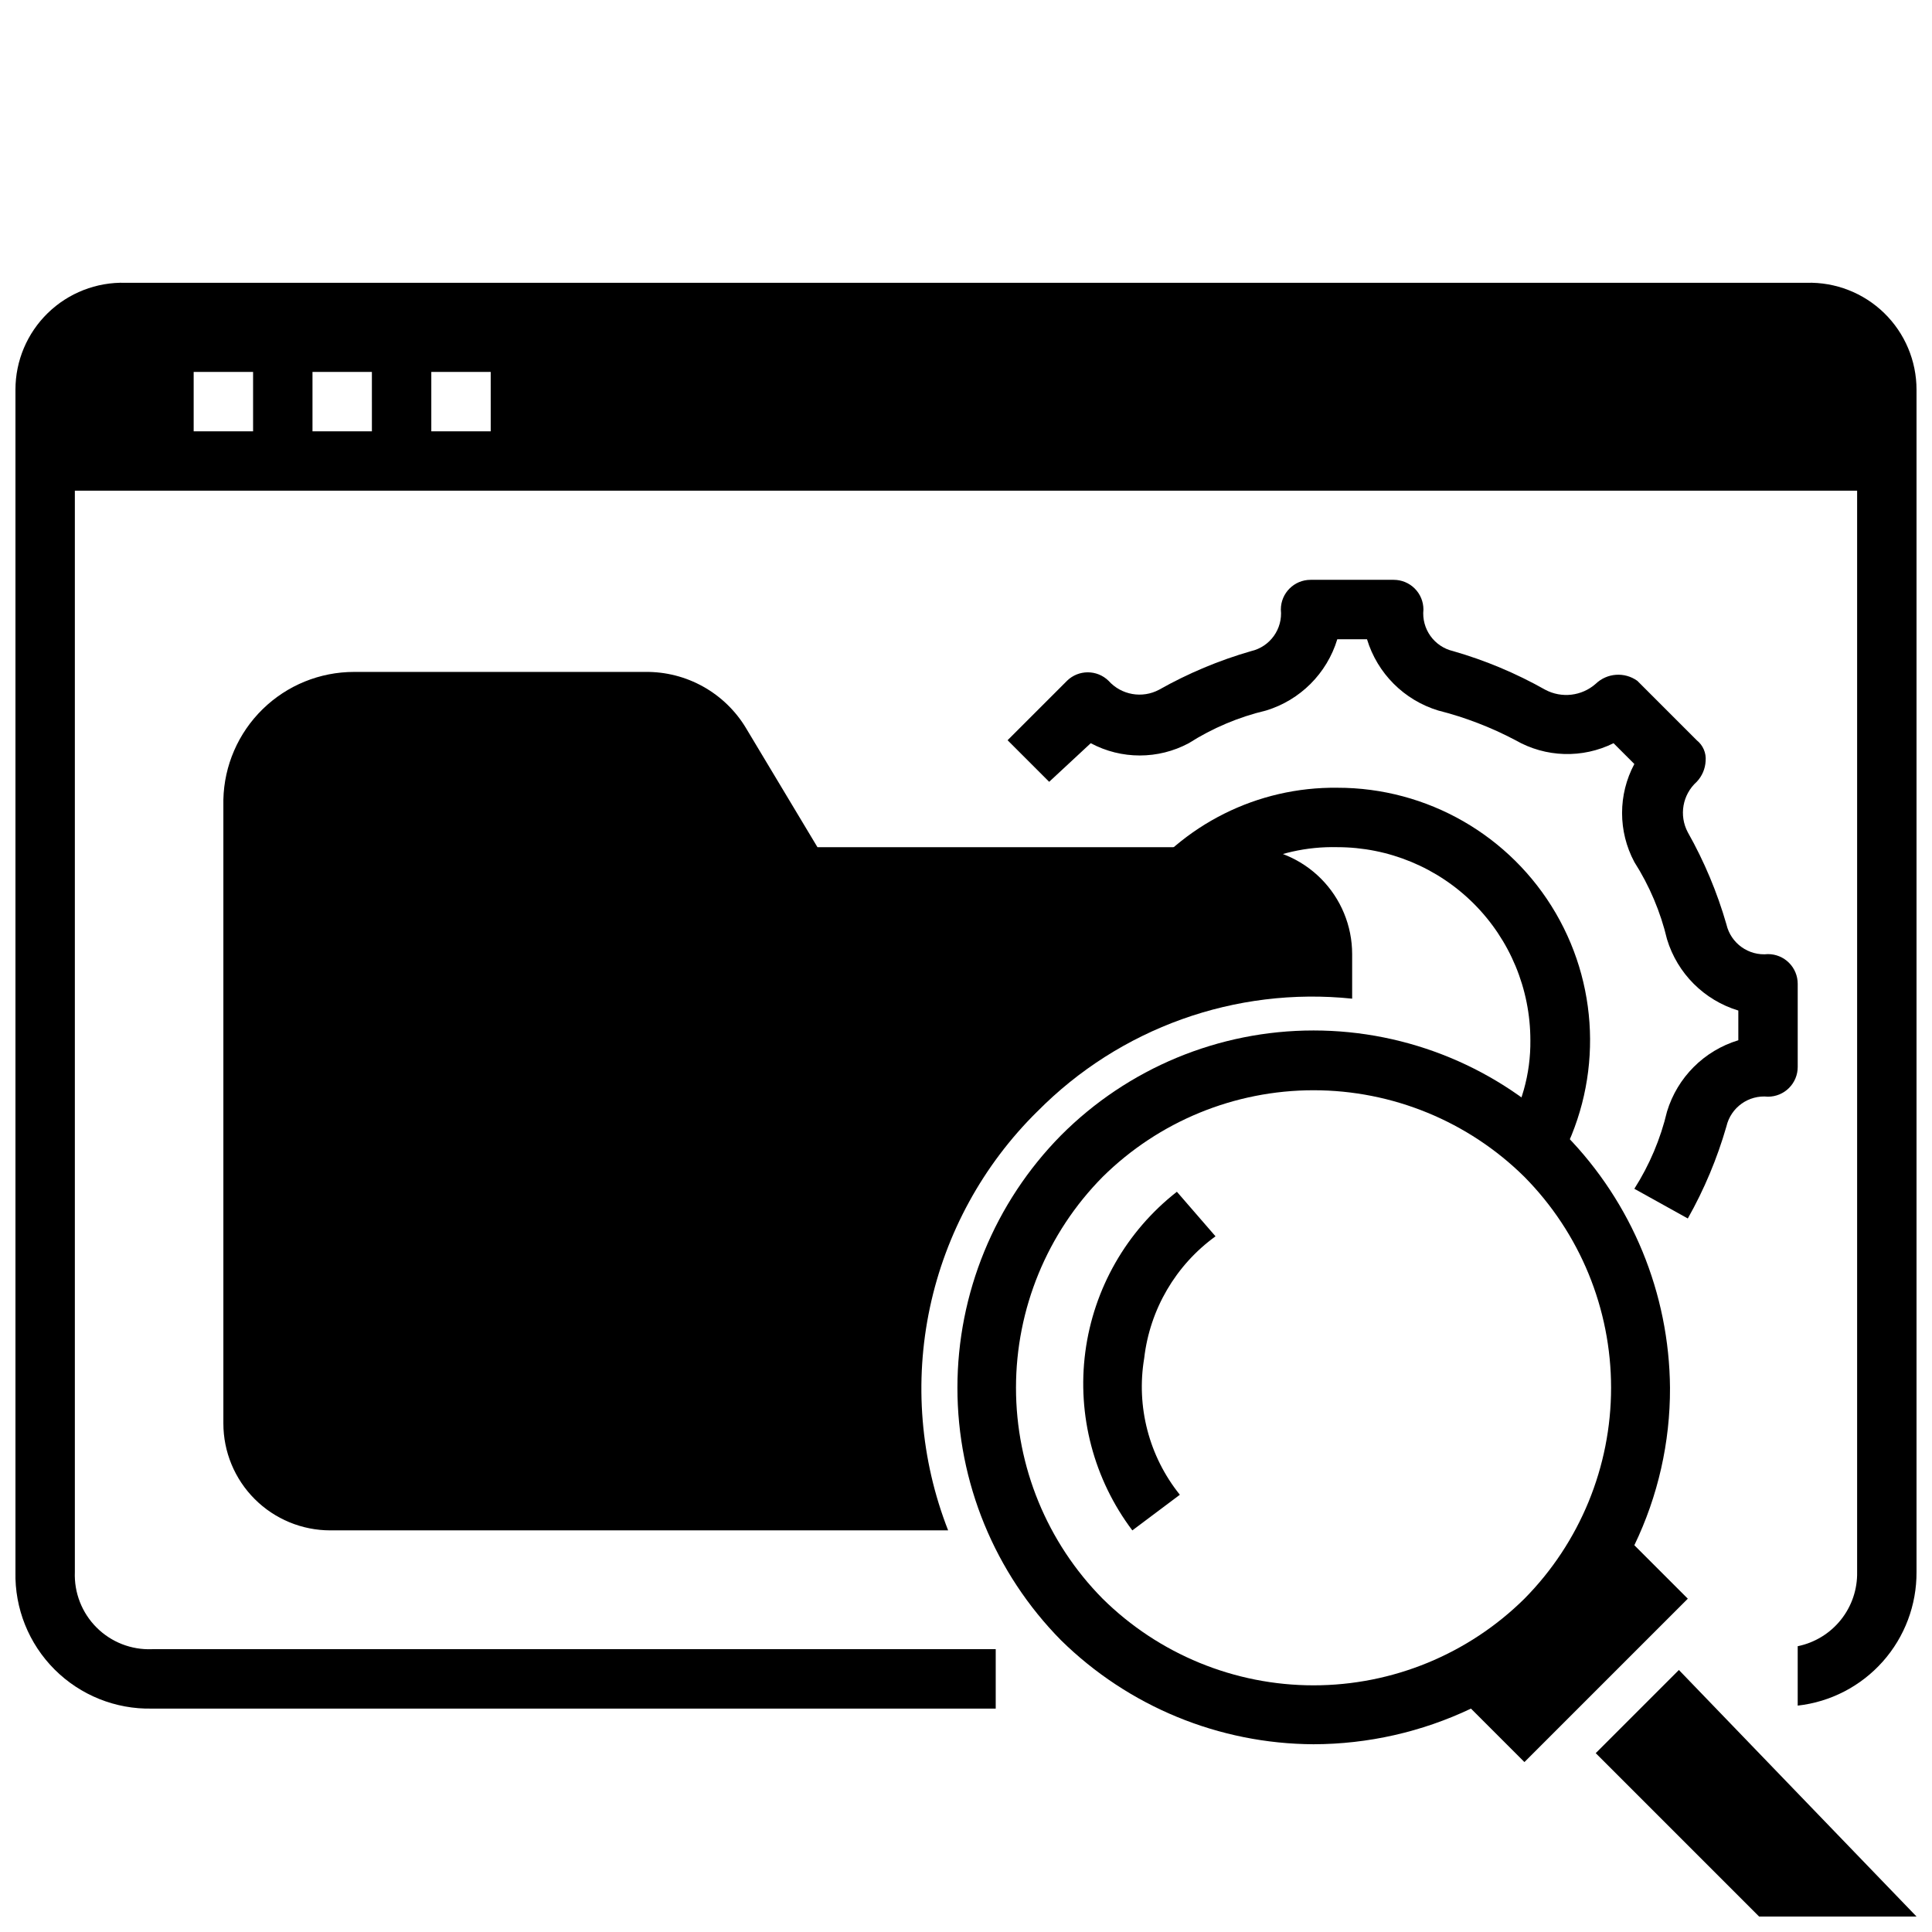
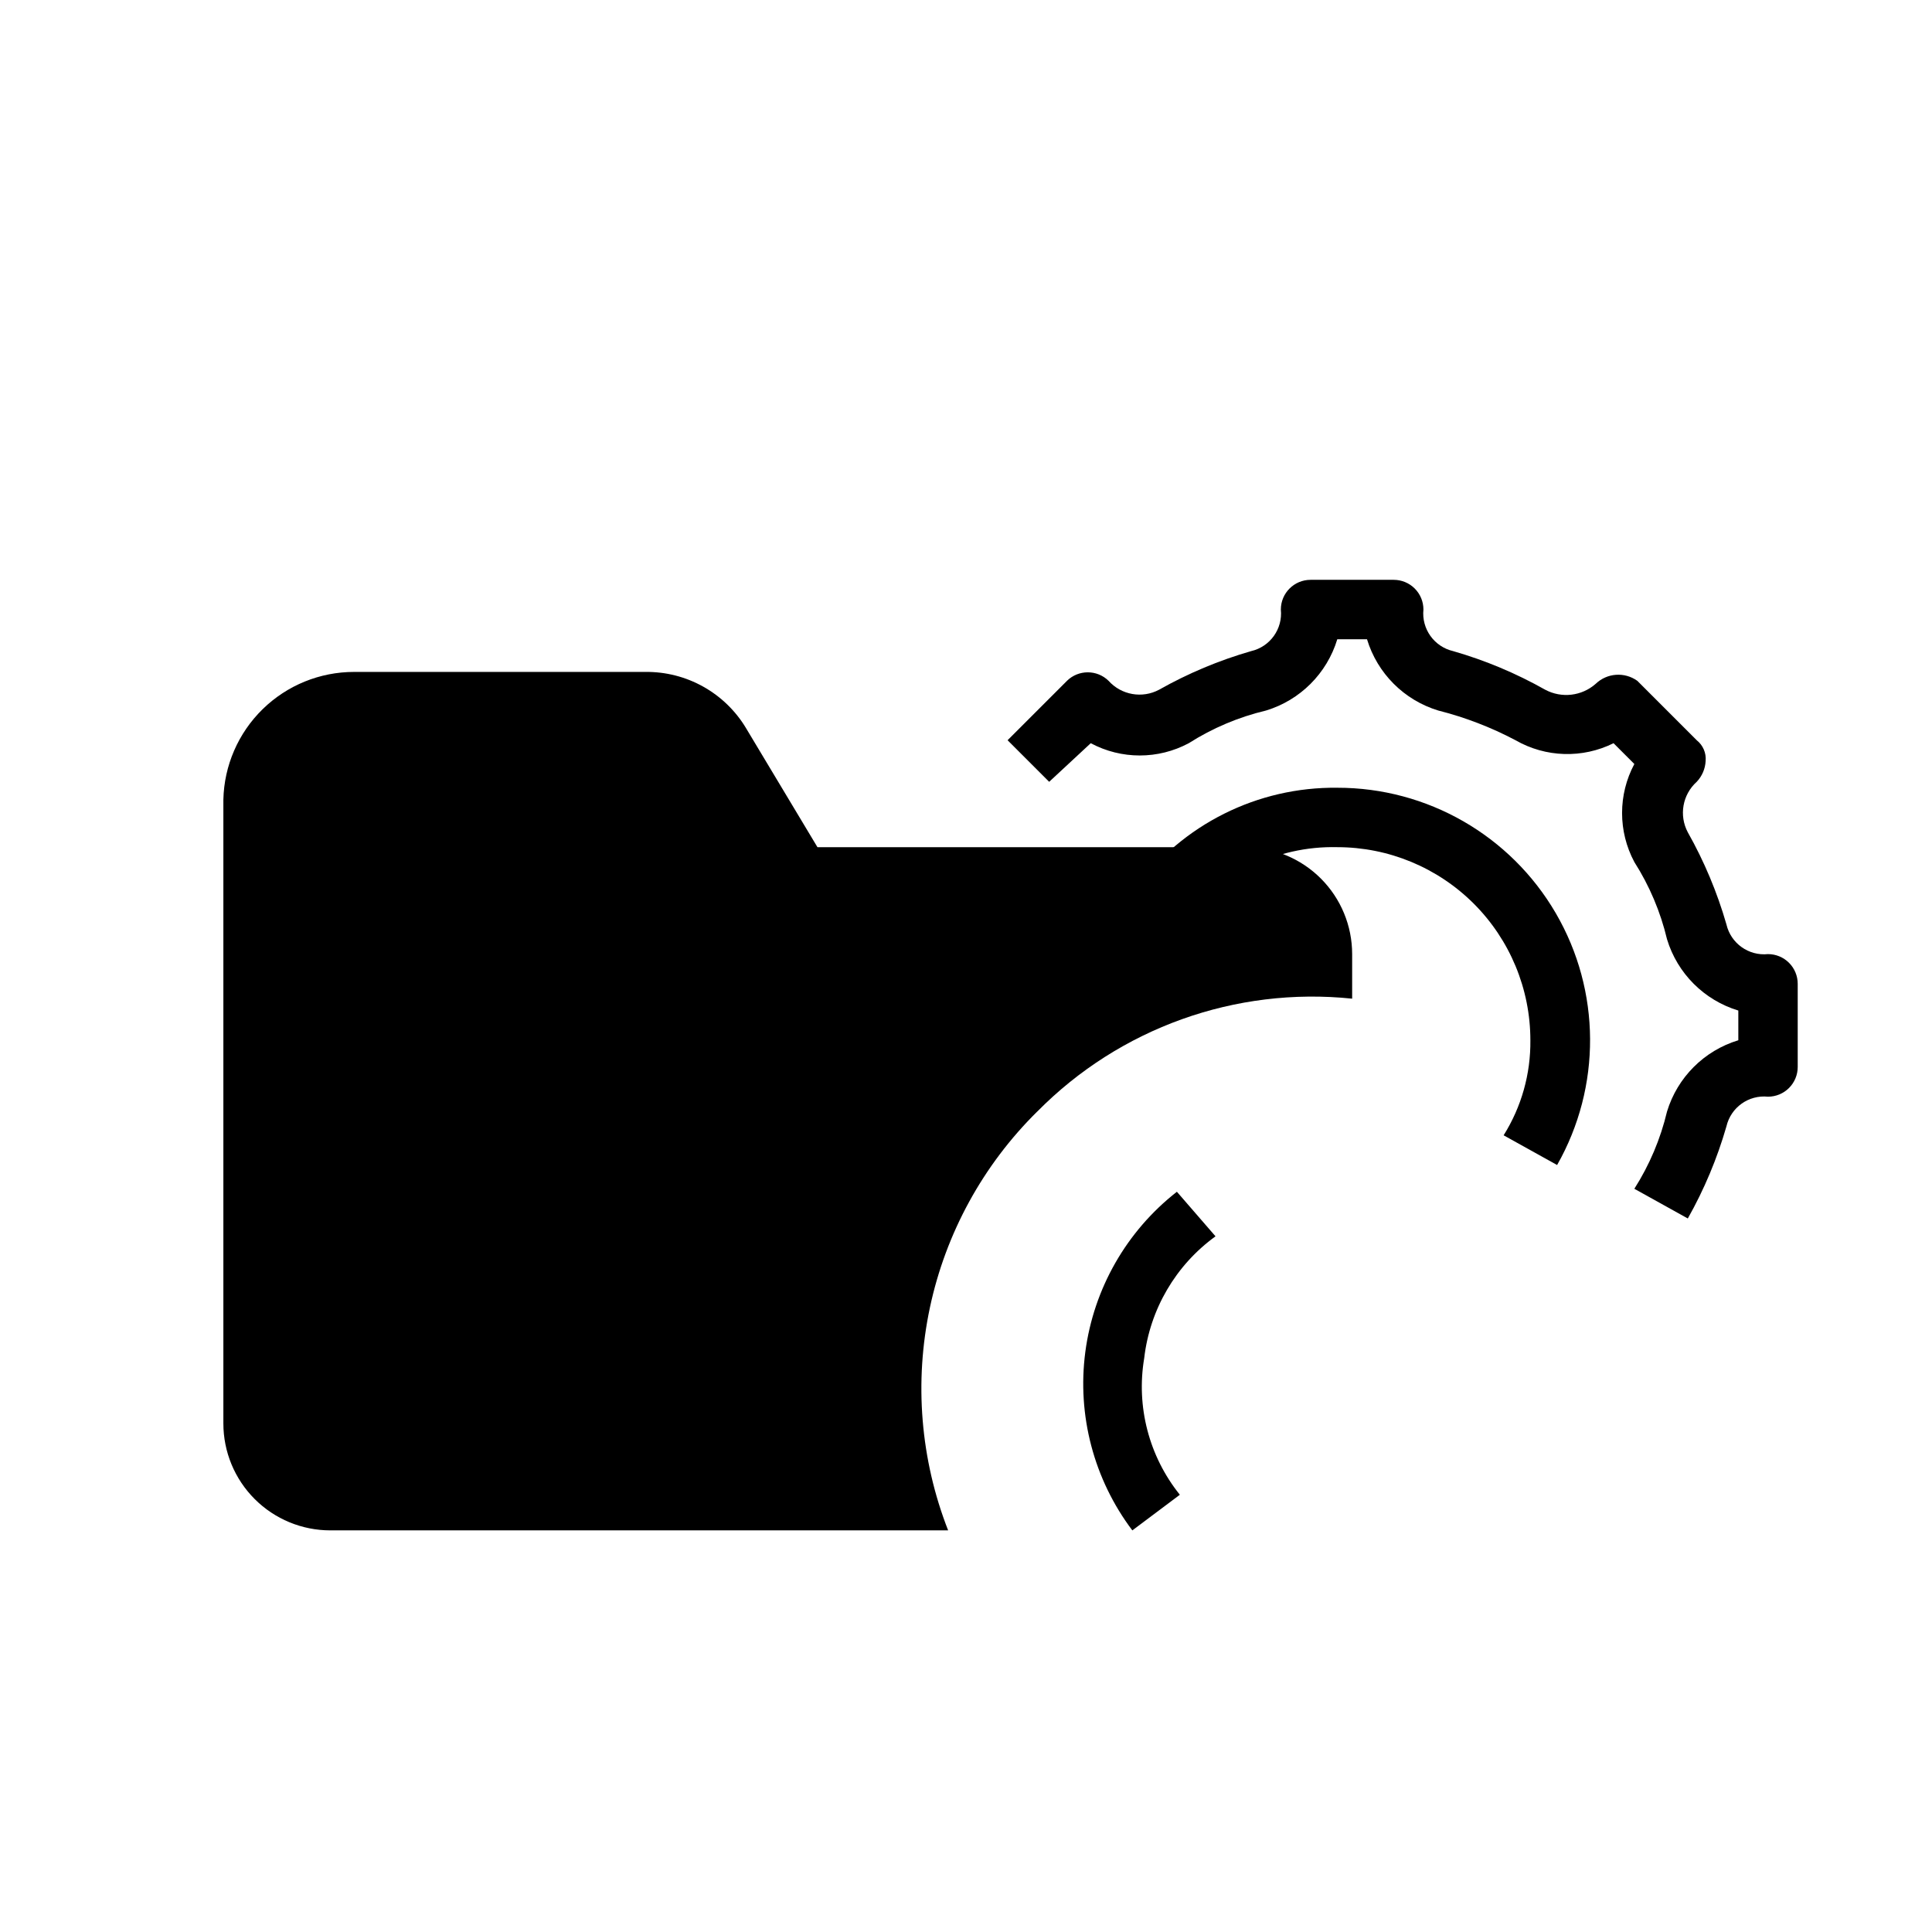
<svg xmlns="http://www.w3.org/2000/svg" width="800px" height="800px" version="1.1" viewBox="144 144 512 512">
  <defs>
    <clipPath id="b">
      <path d="m566 586h85.902v65.902h-85.902z" />
    </clipPath>
    <clipPath id="a">
-       <path d="m148.09 218h503.81v379h-503.81z" />
-     </clipPath>
+       </clipPath>
  </defs>
  <path d="m418.89 438.57c21.828-22.125 52.531-33.129 83.445-29.914v-11.805c0-7.519-2.988-14.727-8.301-20.039-5.316-5.316-12.523-8.301-20.039-8.301h-113.36l-18.895-31.488h0.004c-5.617-9.402-15.816-15.102-26.766-14.957h-77.145c-9.051-0.004-17.746 3.539-24.219 9.863-6.473 6.328-10.215 14.938-10.418 23.984v165.31c0 7.516 2.984 14.727 8.301 20.039 5.312 5.316 12.52 8.301 20.039 8.301h163.73c-7.348-18.781-9.027-39.309-4.832-59.039 4.199-19.727 14.09-37.793 28.449-51.957z" />
  <path d="m444.08 549.57c-10.195-13.52-14.668-30.5-12.461-47.285 2.211-16.789 10.926-32.035 24.27-42.457l10.234 11.809c-10.543 7.637-17.398 19.348-18.895 32.277-2.168 12.863 1.27 26.043 9.445 36.211z" />
  <g clip-path="url(#b)">
-     <path d="m651.9 651.9-62.977-65.336-22.039 22.039 43.293 43.297z" />
-   </g>
-   <path d="m591.29 567.67-14.168-14.168h-0.004c6.273-13.012 9.504-27.277 9.449-41.723-0.191-25.027-10.066-49.008-27.555-66.914-17.723-17.785-41.801-27.781-66.91-27.781-25.109 0-49.188 9.996-66.914 27.781-17.594 17.828-27.461 41.867-27.461 66.914s9.867 49.086 27.461 66.914c17.859 17.555 41.871 27.441 66.914 27.551 14.434-0.027 28.684-3.254 41.723-9.445l14.168 14.168zm-155.08 0c-14.711-14.883-22.961-34.965-22.961-55.891s8.25-41.008 22.961-55.891c14.883-14.711 34.965-22.961 55.891-22.961 20.926 0 41.008 8.25 55.891 22.961 14.711 14.883 22.961 34.965 22.961 55.891s-8.25 41.008-22.961 55.891c-14.883 14.711-34.965 22.961-55.891 22.961-20.926 0-41.008-8.25-55.891-22.961z" />
+     </g>
  <path d="m591.29 466.91-14.168-7.871h-0.004c4.008-6.293 6.938-13.211 8.66-20.469 2.75-9.055 9.836-16.145 18.895-18.891v-7.875c-9.059-2.746-16.145-9.832-18.895-18.891-1.723-7.258-4.652-14.176-8.66-20.469-4.336-8.113-4.336-17.859 0-25.977l-5.512-5.512h0.004c-8.246 4.098-17.996 3.801-25.977-0.785-6.488-3.43-13.359-6.074-20.469-7.871-9.059-2.75-16.145-9.836-18.895-18.895h-7.871c-2.746 9.059-9.836 16.145-18.891 18.895-7.258 1.723-14.176 4.652-20.469 8.656-8.117 4.34-17.863 4.34-25.977 0l-11.02 10.234-11.02-11.02 15.742-15.742-0.004-0.004c3.062-3 7.961-3 11.023 0 3.387 3.773 8.91 4.746 13.383 2.363 7.707-4.352 15.895-7.789 24.402-10.234 5.027-1.164 8.402-5.887 7.871-11.02 0-4.348 3.523-7.871 7.871-7.871h22.043c2.09 0 4.09 0.828 5.566 2.305s2.305 3.477 2.305 5.566c-0.527 5.133 2.848 9.855 7.875 11.02 8.504 2.445 16.695 5.883 24.402 10.234 4.352 2.32 9.688 1.695 13.383-1.574 3.008-2.879 7.633-3.207 11.02-0.789l15.742 15.742v0.004c1.668 1.32 2.559 3.391 2.363 5.508-0.105 2.062-0.941 4.016-2.363 5.512-3.769 3.387-4.742 8.91-2.359 13.383 4.352 7.707 7.785 15.898 10.234 24.402 1.164 5.027 5.887 8.402 11.02 7.875 2.09 0 4.09 0.828 5.566 2.305s2.305 3.477 2.305 5.566v22.043-0.004c0 2.09-0.828 4.09-2.305 5.566s-3.477 2.309-5.566 2.309c-5.133-0.531-9.855 2.844-11.02 7.871-2.449 8.504-5.883 16.695-10.234 24.402z" />
  <g clip-path="url(#a)">
    <path d="m622.78 218.94h-445.56c-7.648-0.211-15.062 2.68-20.547 8.016-5.488 5.34-8.582 12.668-8.578 20.324v313.3c-0.219 9.672 3.527 19.008 10.367 25.848 6.84 6.836 16.176 10.582 25.844 10.367h223.57v-15.746h-223.57c-5.492 0.227-10.832-1.859-14.719-5.746-3.887-3.891-5.973-9.227-5.75-14.723v-286.54h472.32v286.54c0.094 4.606-1.434 9.098-4.309 12.691-2.879 3.598-6.926 6.07-11.438 6.992v15.742c8.699-0.973 16.727-5.129 22.543-11.672 5.812-6.539 9-15 8.945-23.754v-313.3c0.004-7.656-3.09-14.984-8.574-20.324-5.488-5.336-12.898-8.227-20.551-8.016zm-411.71 39.359h-15.746v-15.742h15.746zm31.488 0h-15.746v-15.742h15.742zm31.488 0h-15.746v-15.742h15.742z" />
  </g>
  <path d="m556.65 452.74-14.168-7.871-0.004-0.004c4.731-7.543 7.188-16.285 7.086-25.188 0-13.57-5.391-26.586-14.984-36.184-9.598-9.594-22.613-14.984-36.184-14.984-16.195-0.395-31.531 7.273-40.934 20.465-4.566 6.074-7.785 13.055-9.445 20.469l-14.957-3.148c1.594-9.781 5.656-18.992 11.805-26.766 12.469-17.051 32.41-27.02 53.531-26.766 23.84-0.027 45.891 12.629 57.895 33.227 12 20.598 12.137 46.023 0.359 66.75z" />
</svg>